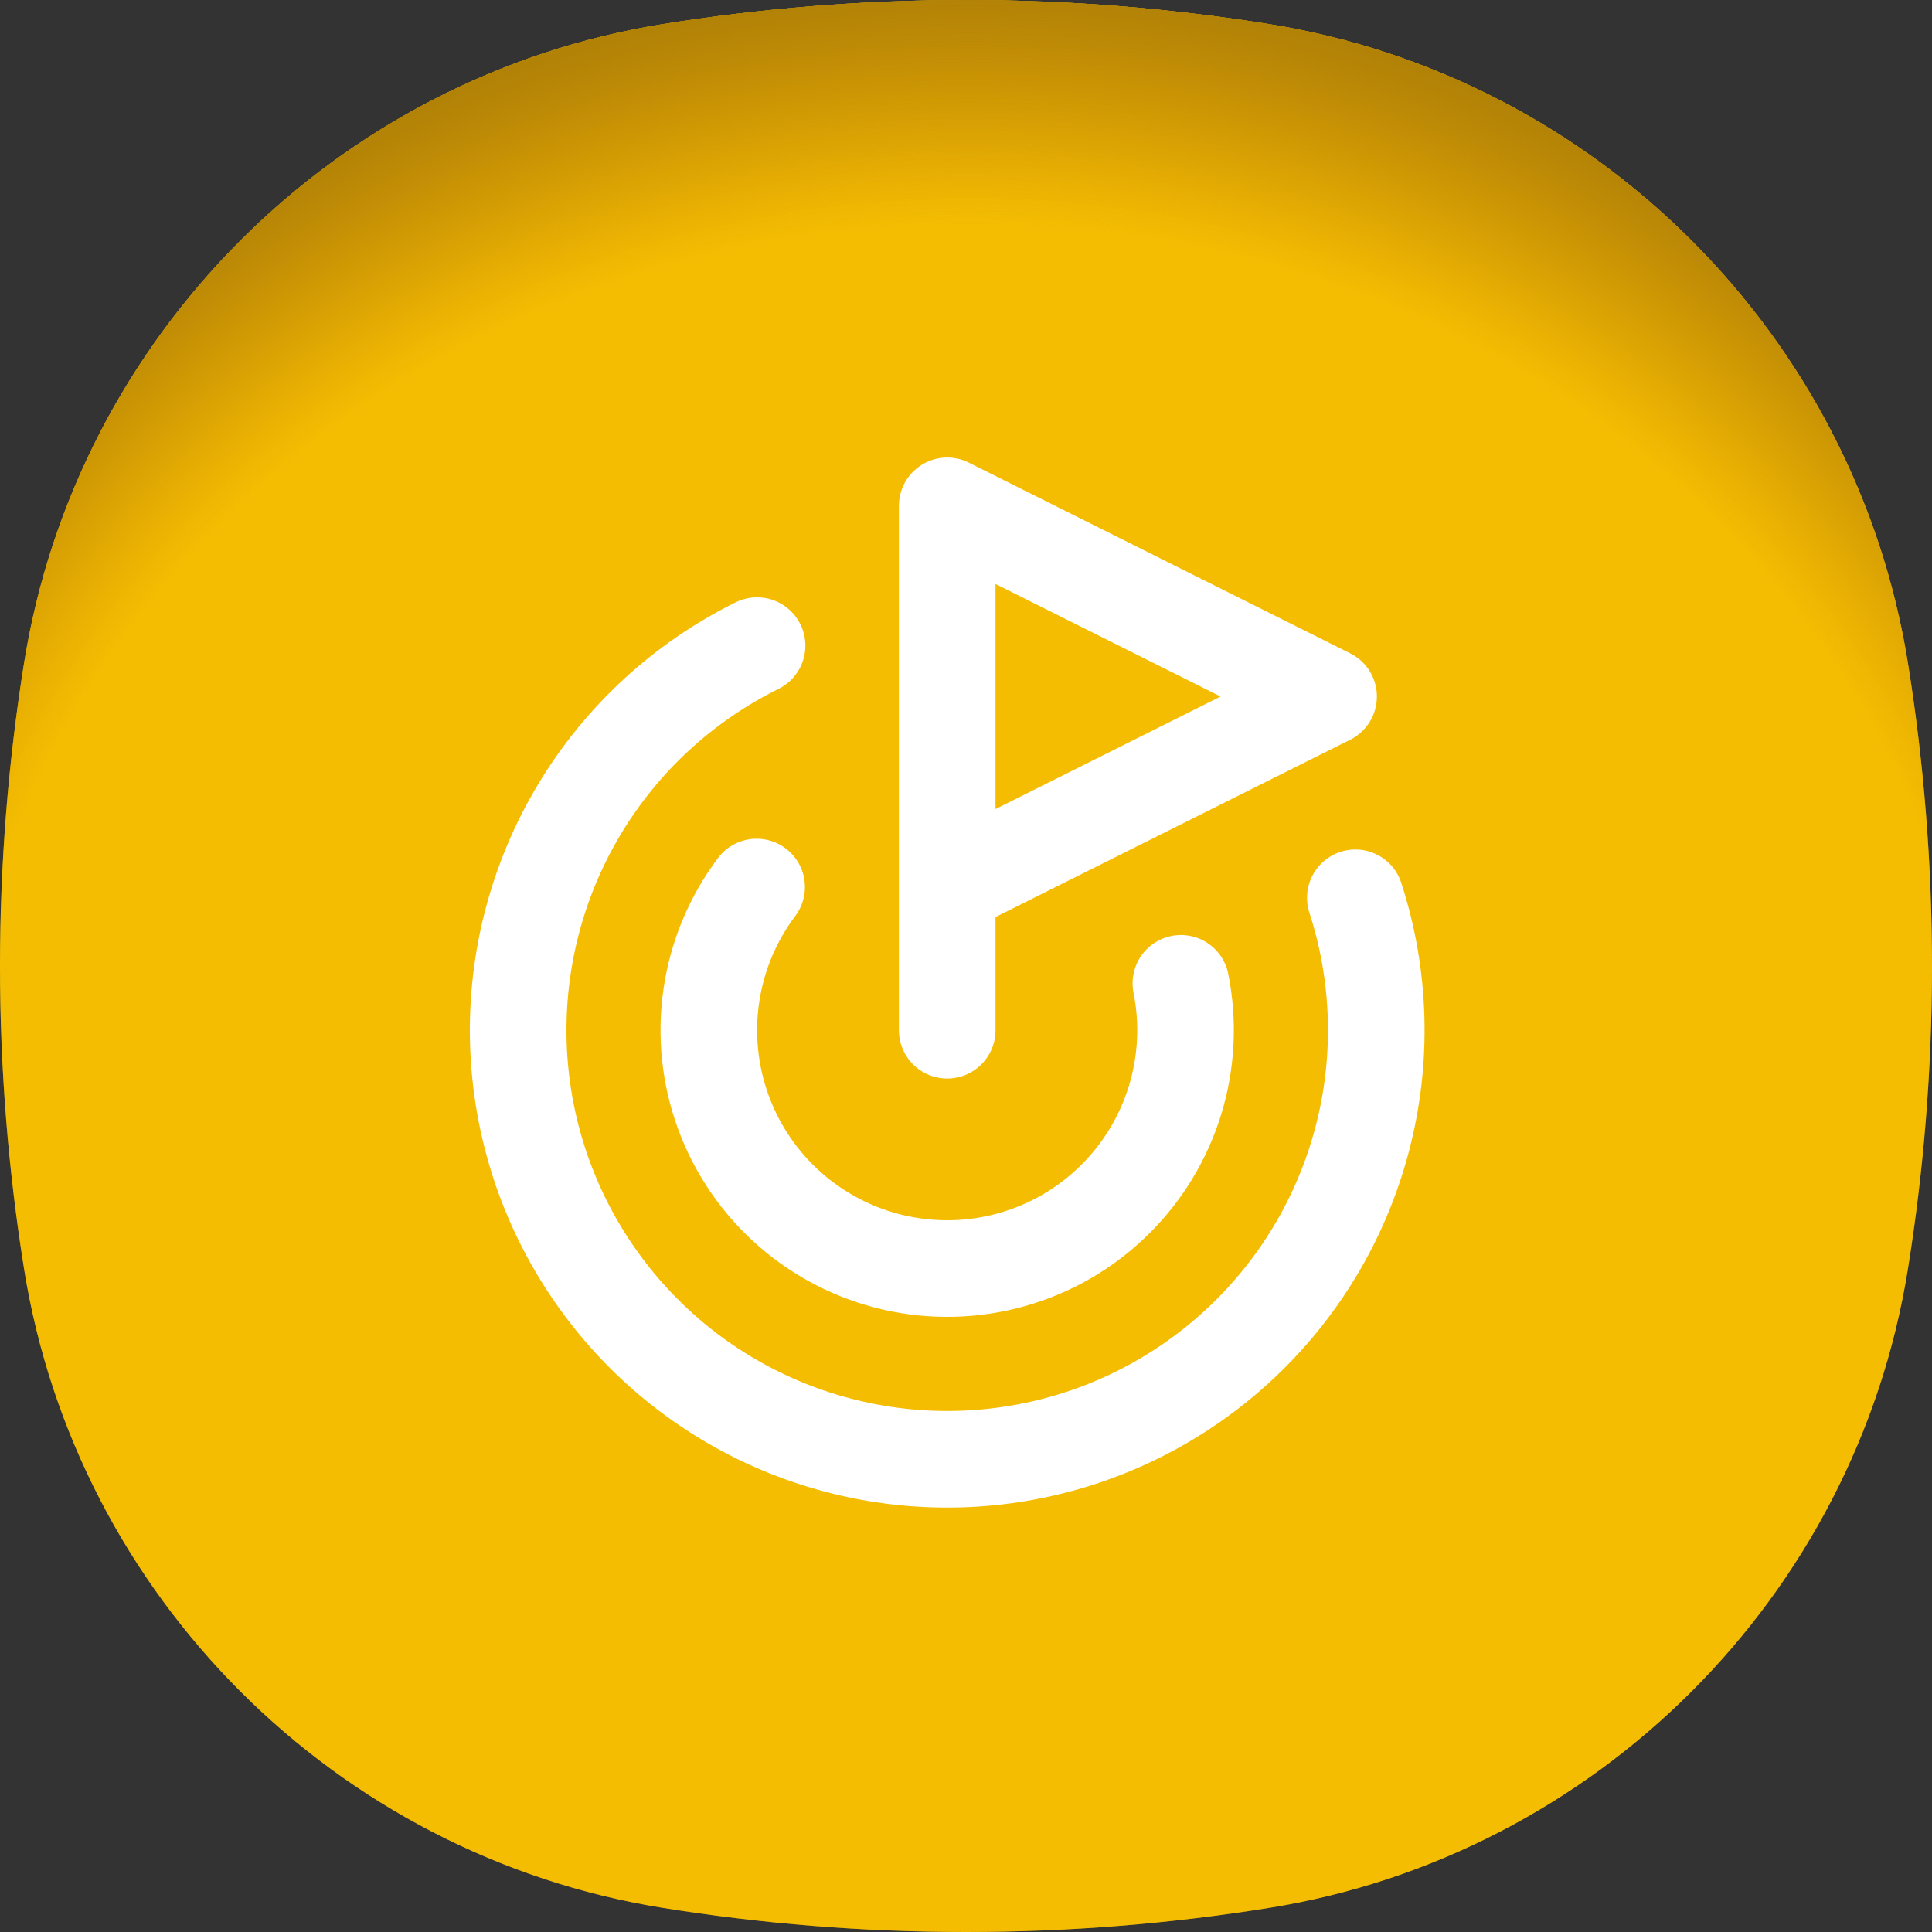
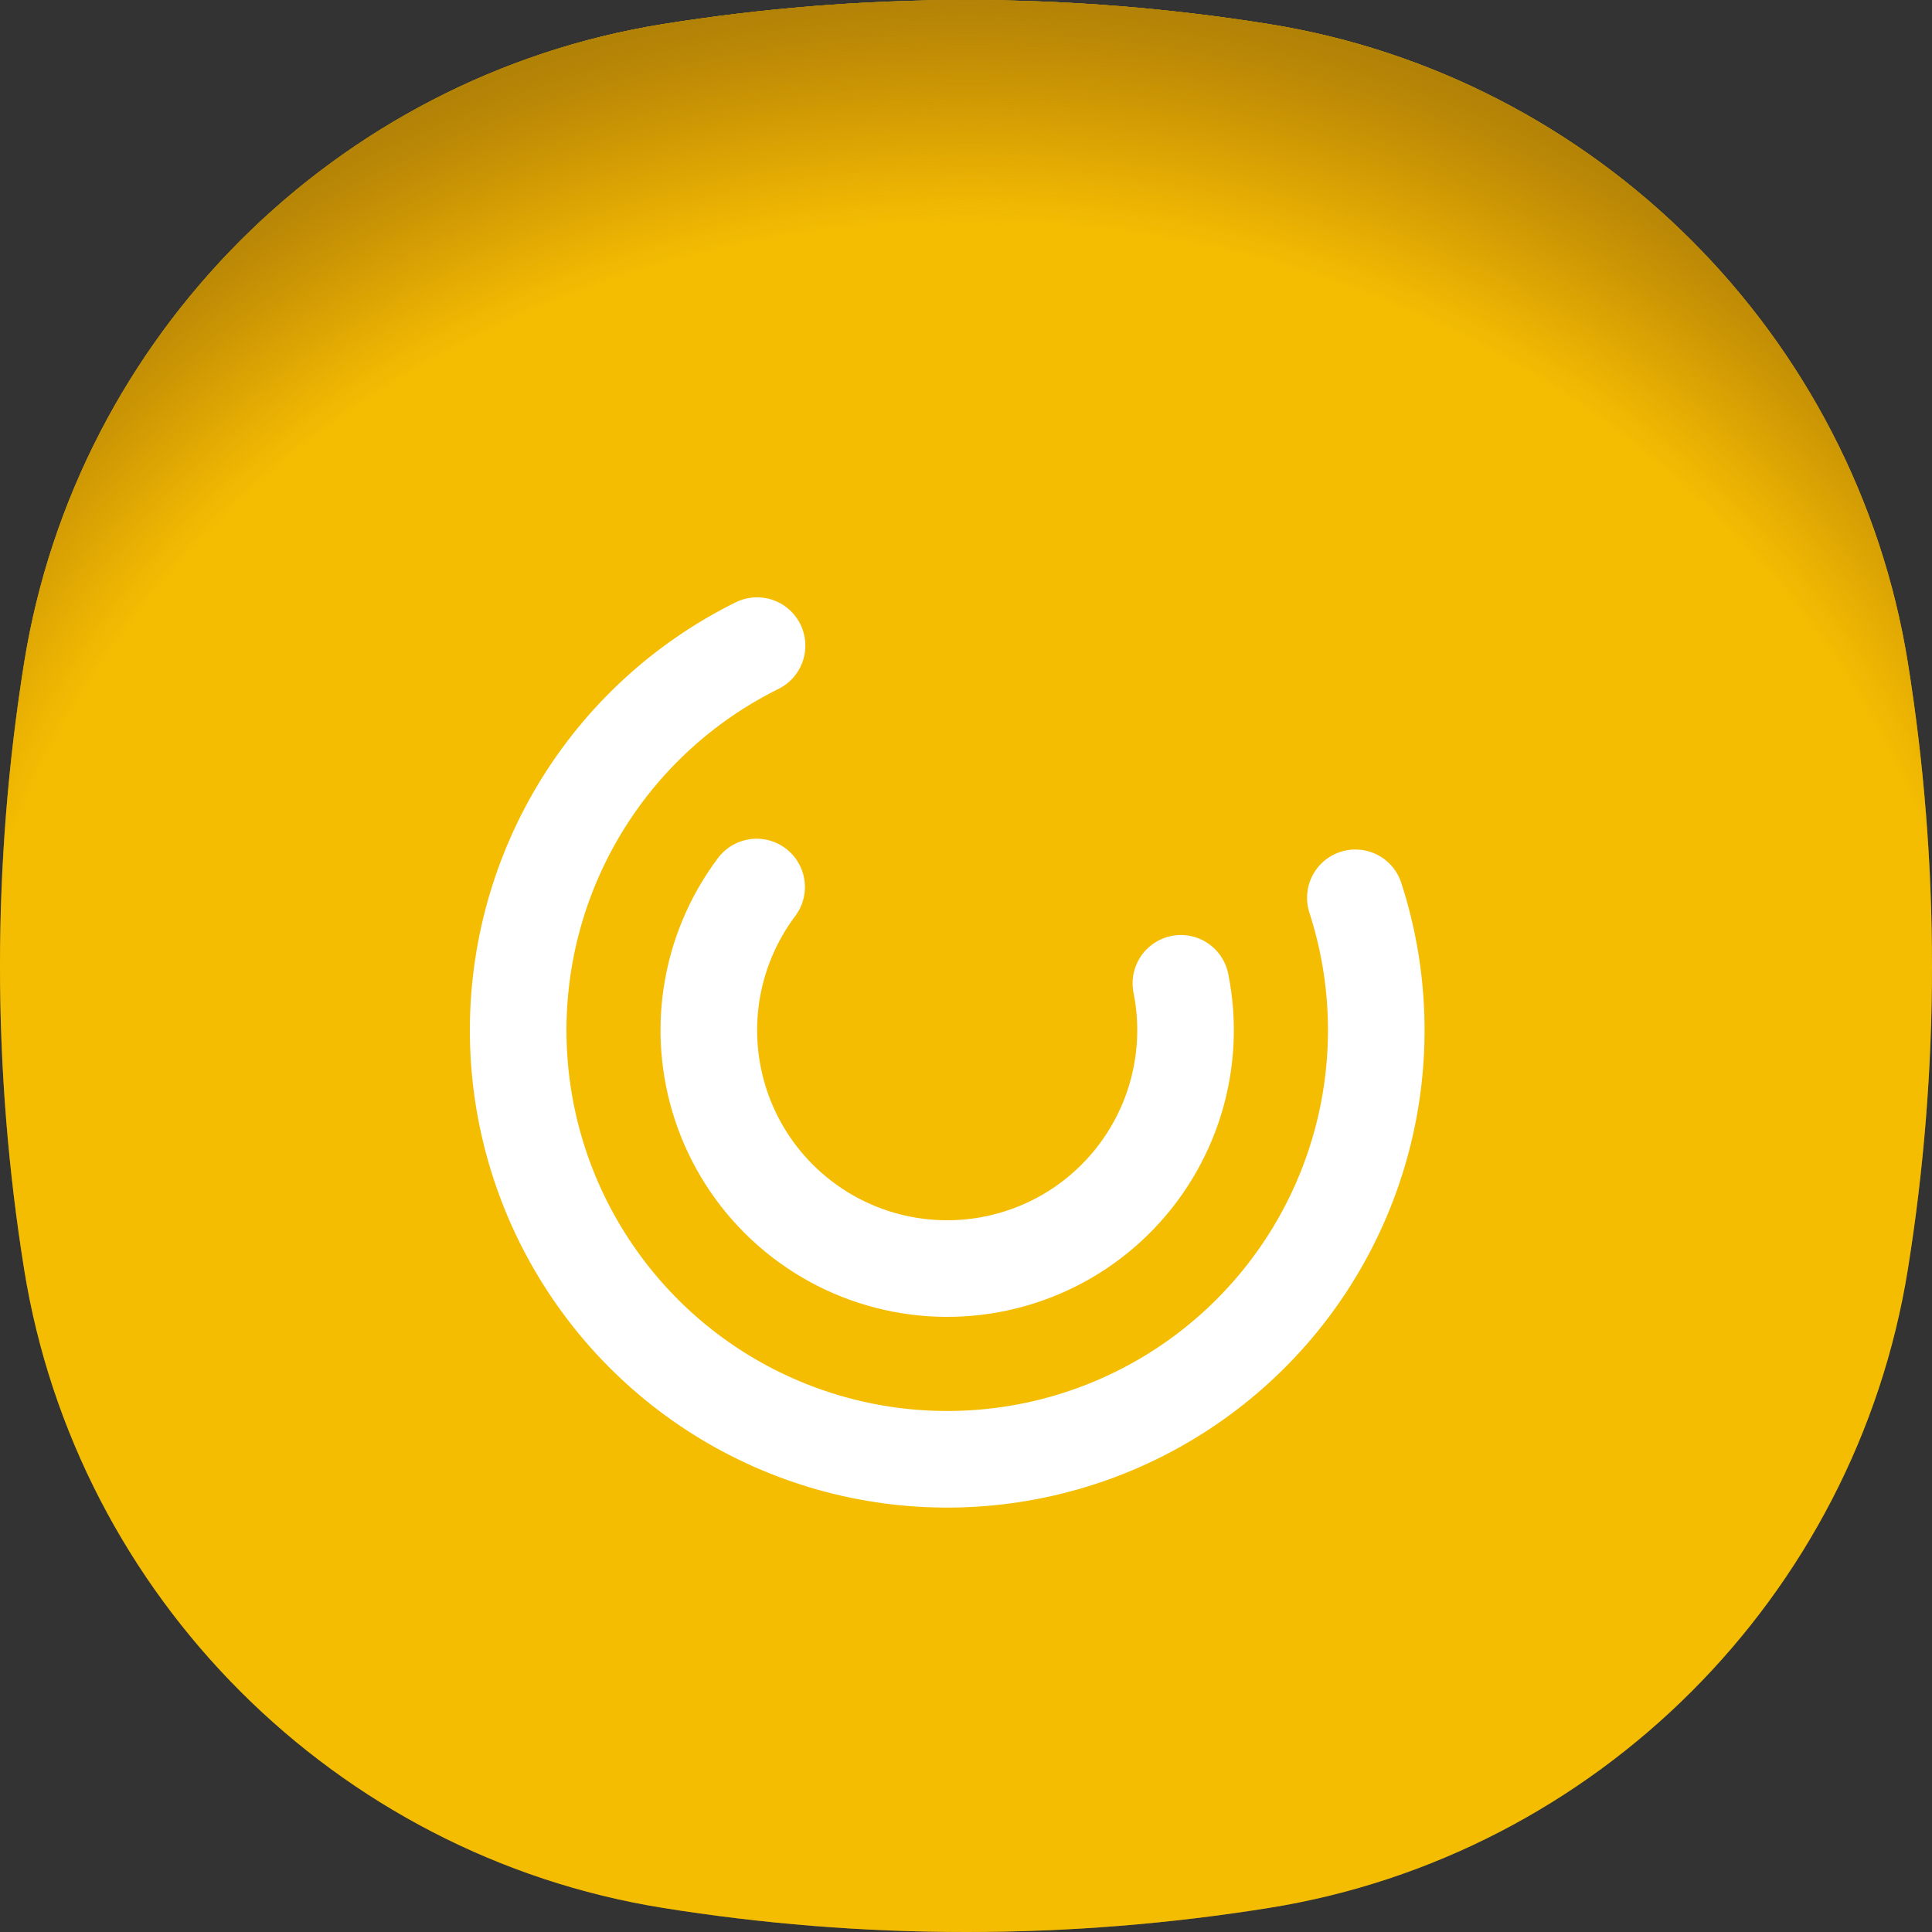
<svg xmlns="http://www.w3.org/2000/svg" width="40" height="40" viewBox="0 0 40 40" fill="none">
  <rect x="0" y="0" width="40" height="40" fill="#333333" stroke="none" />
  <path d="M40 20C40 22.139 39.828 24.236 39.5 26.281C38.412 33.05 33.05 38.412 26.281 39.5C24.236 39.828 22.139 40 20 40C17.861 40 15.764 39.828 13.719 39.5C6.95 38.412 1.588 33.05 0.5 26.281C0.172 24.236 0 22.139 0 20C0 17.861 0.172 15.764 0.5 13.719C1.588 6.95 6.95 1.588 13.719 0.5C15.764 0.172 17.861 0 20 0C22.139 0 24.236 0.172 26.281 0.5C33.05 1.588 38.412 6.95 39.5 13.719C39.828 15.764 40 17.861 40 20Z" fill="#FDCB04" />
  <path d="M40 20C40 22.139 39.828 24.236 39.5 26.281C38.412 33.05 33.05 38.412 26.281 39.5C24.236 39.828 22.139 40 20 40C17.861 40 15.764 39.828 13.719 39.5C6.95 38.412 1.588 33.05 0.5 26.281C0.172 24.236 0 22.139 0 20C0 17.861 0.172 15.764 0.5 13.719C1.588 6.95 6.95 1.588 13.719 0.5C15.764 0.172 17.861 0 20 0C22.139 0 24.236 0.172 26.281 0.5C33.05 1.588 38.412 6.95 39.5 13.719C39.828 15.764 40 17.861 40 20Z" fill="url(#paint0_radial_12699_11300)" />
  <path d="M40 20C40 22.139 39.828 24.236 39.499 26.281C38.412 33.05 33.05 38.412 26.28 39.499C24.236 39.828 22.139 40 20 40C17.861 40 15.764 39.828 13.719 39.499C6.95 38.412 1.588 33.05 0.5 26.281C0.172 24.236 0 22.139 0 20C0 17.861 0.172 15.764 0.5 13.719C1.588 6.95 6.95 1.587 13.719 0.5C15.764 0.172 17.861 0 20 0C22.139 0 24.236 0.172 26.28 0.5C33.05 1.587 38.412 6.95 39.499 13.719C39.828 15.764 40 17.861 40 20Z" fill="url(#paint1_radial_12699_11300)" />
-   <path d="M19.611 21.33V10.473L27.507 14.421L19.611 18.369" stroke="white" stroke-width="2" stroke-linecap="round" stroke-linejoin="round" />
  <path d="M28.061 18.588C28.586 20.207 28.635 21.943 28.202 23.589C27.769 25.235 26.873 26.722 25.619 27.873C24.366 29.024 22.808 29.791 21.131 30.082C19.454 30.373 17.729 30.177 16.161 29.516C14.592 28.855 13.247 27.757 12.285 26.353C11.322 24.95 10.783 23.299 10.732 21.598C10.681 19.897 11.119 18.217 11.995 16.758C12.871 15.298 14.148 14.122 15.674 13.367" stroke="white" stroke-width="2" stroke-linecap="round" stroke-linejoin="round" />
  <path d="M15.665 18.365C15.17 19.024 14.848 19.795 14.728 20.61C14.608 21.424 14.694 22.256 14.977 23.029C15.261 23.802 15.733 24.492 16.352 25.036C16.97 25.579 17.715 25.96 18.518 26.142C19.321 26.324 20.157 26.303 20.949 26.079C21.742 25.856 22.466 25.438 23.055 24.863C23.645 24.288 24.081 23.575 24.325 22.788C24.568 22.001 24.611 21.166 24.449 20.359" stroke="white" stroke-width="2" stroke-linecap="round" stroke-linejoin="round" />
  <defs>
    <radialGradient id="paint0_radial_12699_11300" cx="0" cy="0" r="1" gradientUnits="userSpaceOnUse" gradientTransform="translate(20.07 23.728) scale(26.02 23.938)">
      <stop offset="0.8" stop-color="#E4A400" stop-opacity="0.2" />
      <stop offset="1" stop-color="#B28207" />
    </radialGradient>
    <radialGradient id="paint1_radial_12699_11300" cx="0" cy="0" r="1" gradientUnits="userSpaceOnUse" gradientTransform="translate(20.07 23.728) scale(26.02 23.938)">
      <stop offset="0.8" stop-color="#E4A400" stop-opacity="0.2" />
      <stop offset="1" stop-color="#B28207" />
    </radialGradient>
  </defs>
</svg>